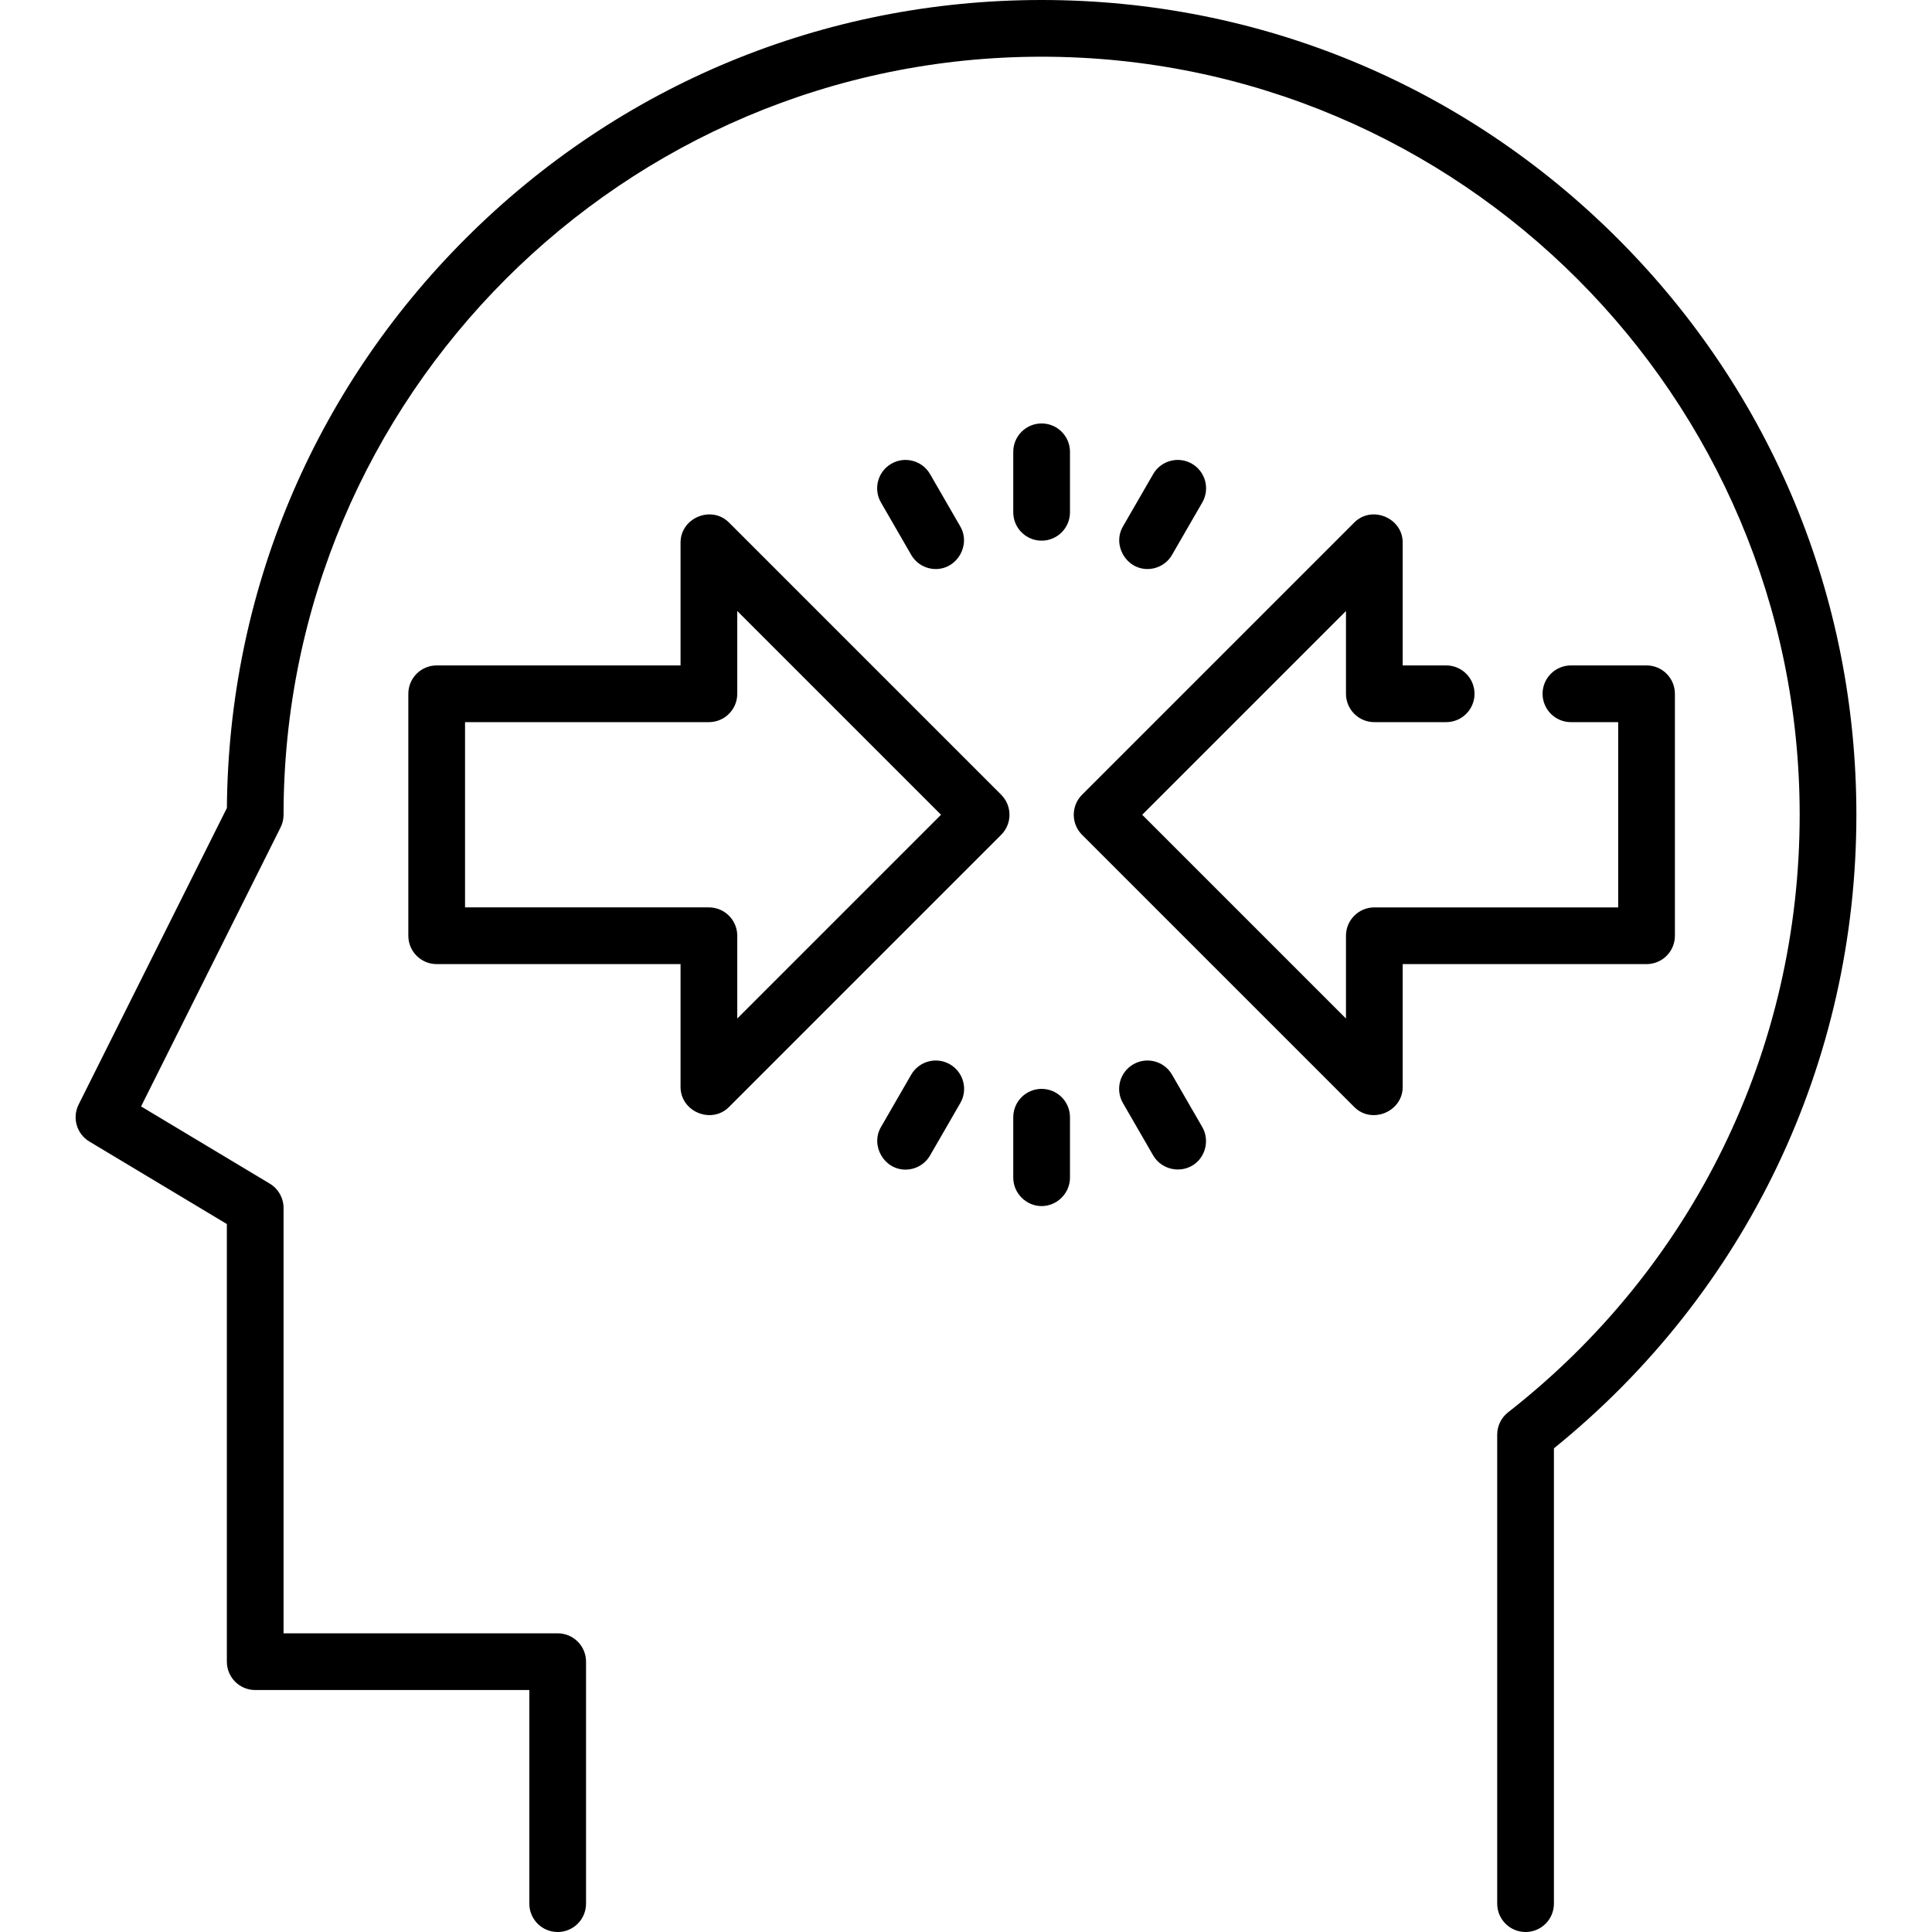
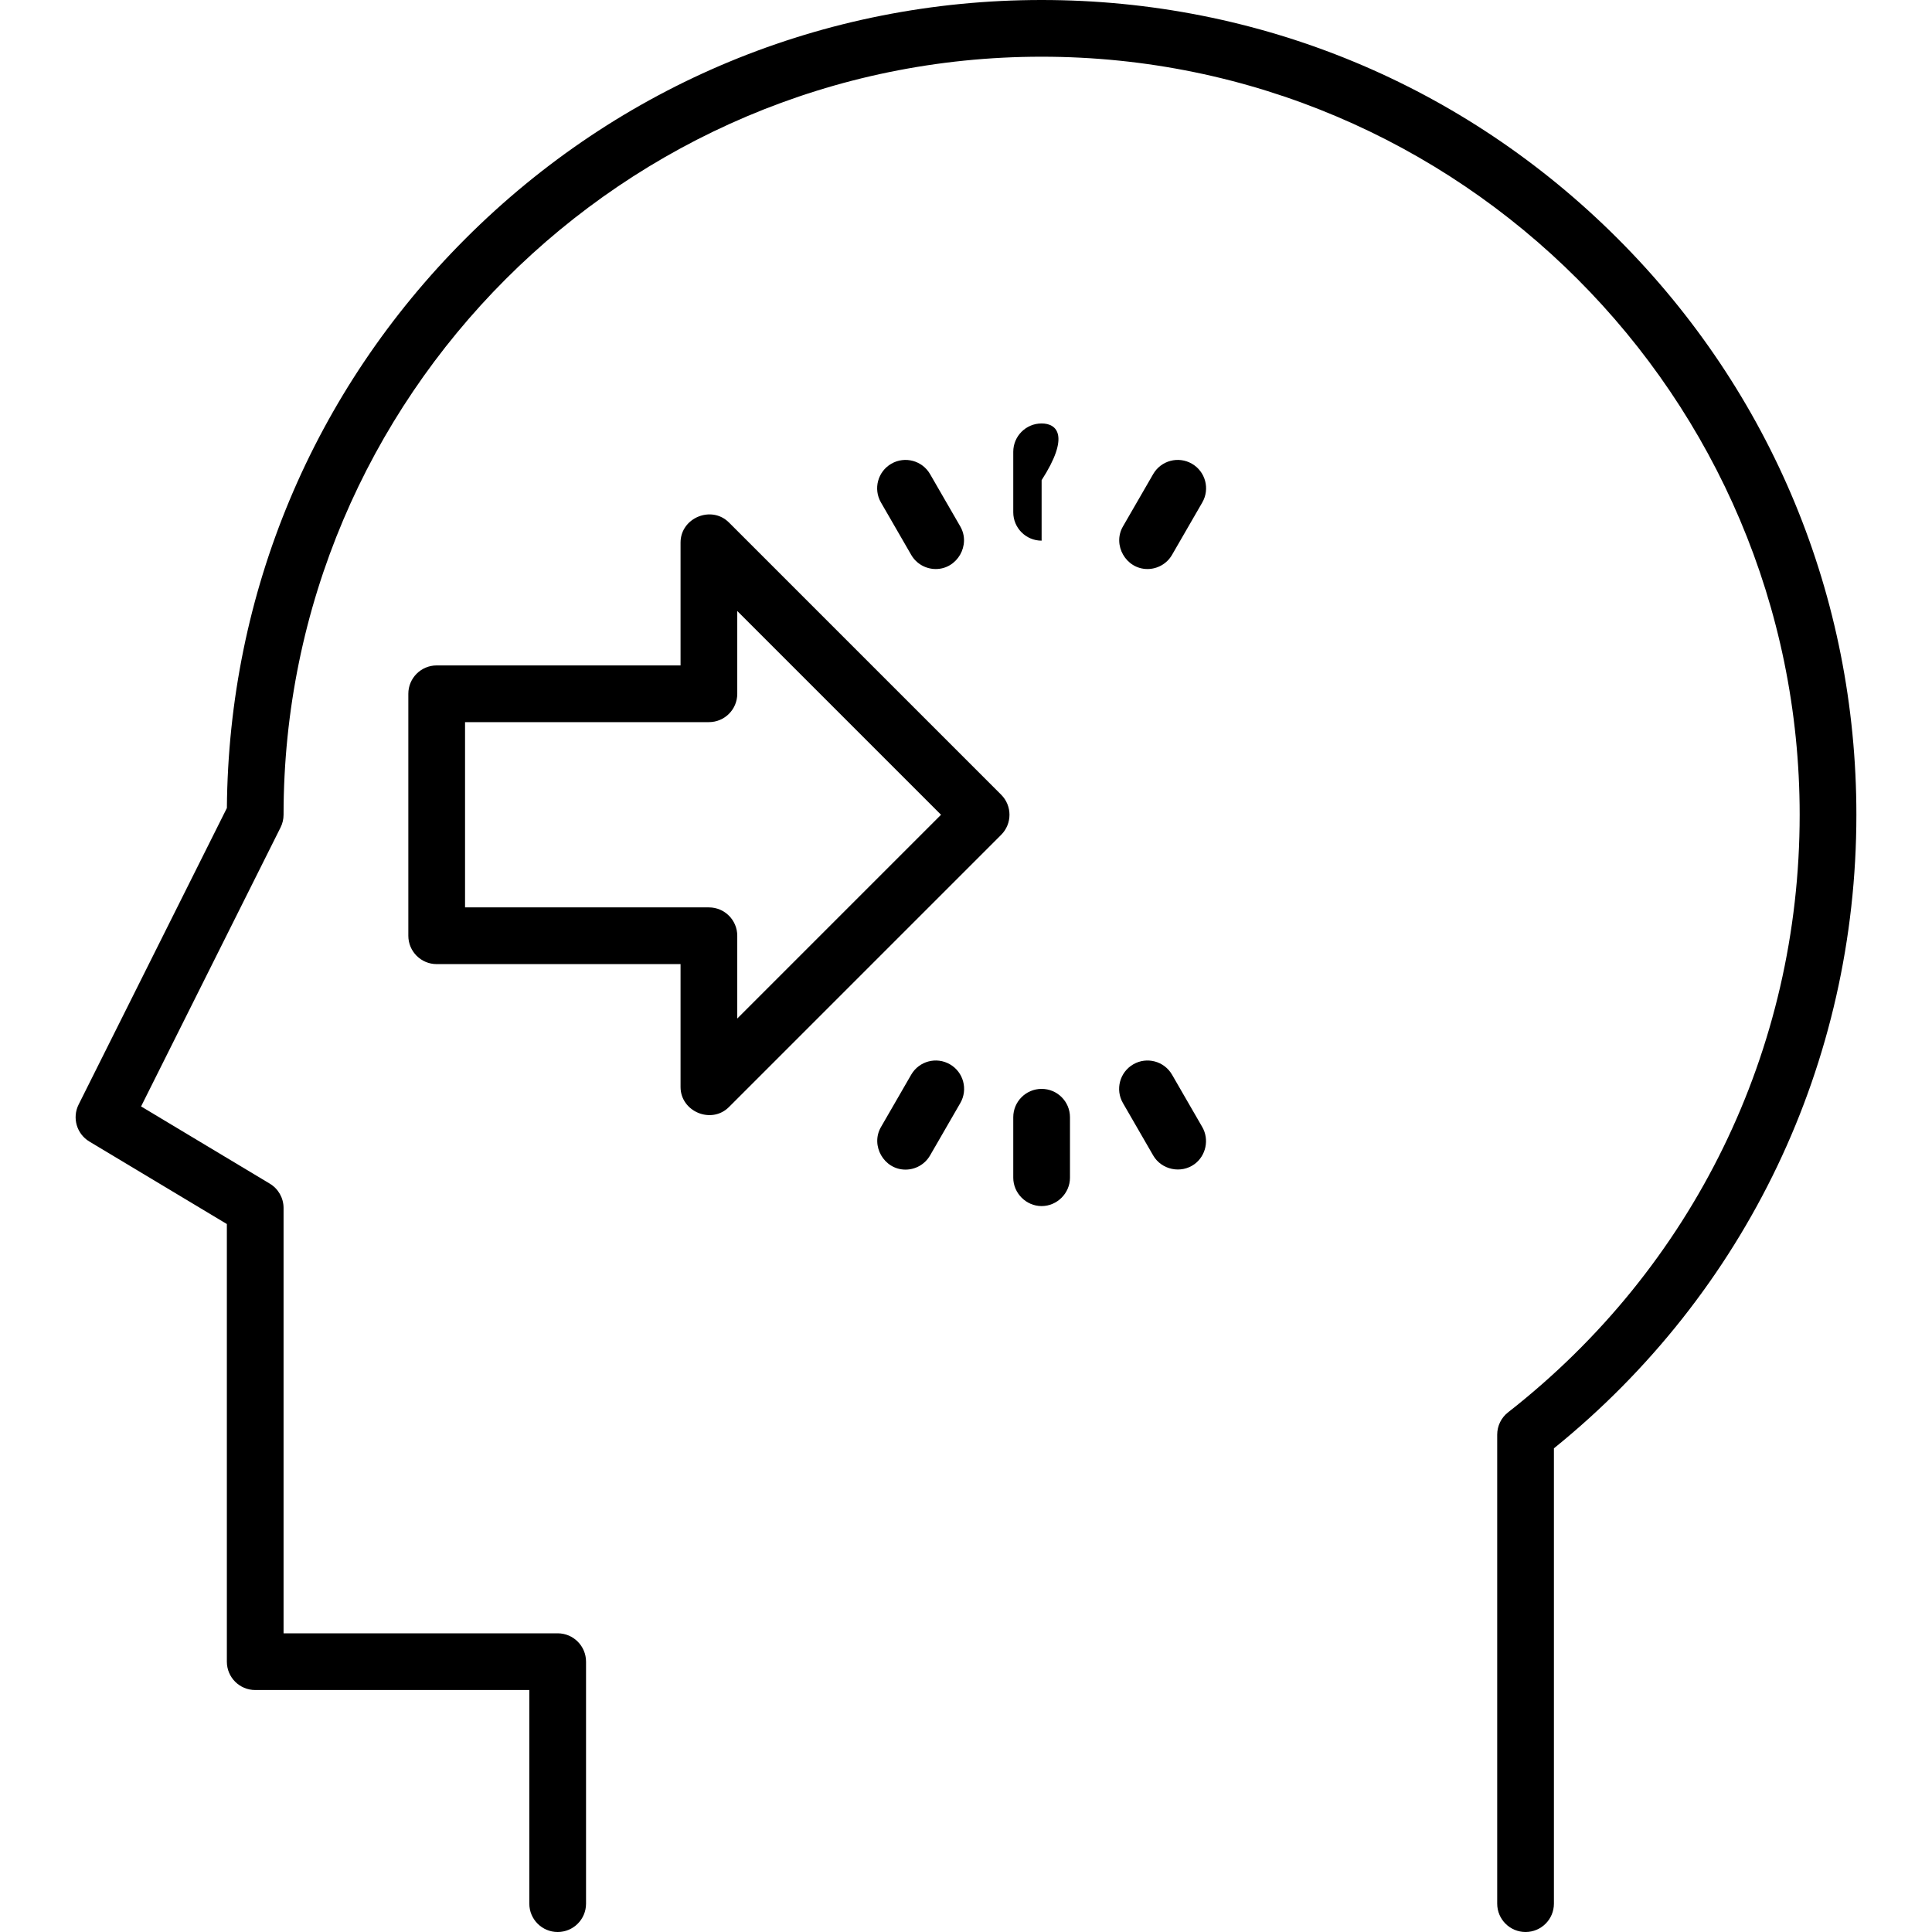
<svg xmlns="http://www.w3.org/2000/svg" version="1.1" id="Capa_1" x="0px" y="0px" viewBox="0 0 512 512" style="enable-background:new 0 0 512 512;" xml:space="preserve">
  <g>
    <g>
      <path d="M428.719,63.242C387.937,22.46,333.714,0,276.04,0s-111.898,22.46-152.68,63.242    c-40.362,40.362-62.777,93.883-63.234,150.892l-39.292,78.584c-1.756,3.512-0.512,7.784,2.855,9.804l36.43,21.858V440.36    c0,4.15,3.365,7.515,7.515,7.515h72.642v56.611c0,4.15,3.365,7.515,7.515,7.515c4.15,0,7.515-3.365,7.515-7.515V440.36    c0-4.15-3.365-7.515-7.515-7.515H75.147v-112.72c0-2.639-1.385-5.086-3.648-6.444l-34.112-20.467l36.966-73.932    c0.522-1.044,0.794-2.193,0.794-3.361c0-110.772,90.12-200.892,200.892-200.892s200.892,90.12,200.892,200.892    c0,62.247-28.164,119.965-77.27,158.356c-1.822,1.424-2.887,3.608-2.887,5.921v124.287c0,4.15,3.365,7.515,7.515,7.515    c4.15,0,7.515-3.365,7.515-7.515V383.823c50.992-41.246,80.157-102.227,80.157-167.901    C491.961,158.247,469.502,104.024,428.719,63.242z" />
    </g>
  </g>
  <g>
    <g>
      <path d="M265.322,210.608l-72.141-72.141c-4.635-4.64-12.828-1.234-12.828,5.313v32.564h-64.626c-4.15,0-7.515,3.365-7.515,7.515    v64.125c0,4.15,3.365,7.515,7.515,7.515h64.626v32.564c0,6.537,8.188,9.955,12.828,5.313l72.141-72.141    C268.257,218.3,268.257,213.542,265.322,210.608z M195.382,269.921v-21.937c0-4.15-3.365-7.515-7.515-7.515h-64.626v-49.096    h64.626c4.15,0,7.515-3.365,7.515-7.515v-21.937l53.999,53.999L195.382,269.921z" />
    </g>
  </g>
  <g>
    <g>
-       <path d="M436.353,176.344h-20.039c-4.15,0-7.515,3.365-7.515,7.515c0,4.15,3.365,7.515,7.515,7.515h12.524v49.096h-64.626    c-4.15,0-7.515,3.365-7.515,7.515v21.937l-54-54l54-53.999v21.937c0,4.15,3.365,7.515,7.515,7.515h19.037    c4.15,0,7.515-3.365,7.515-7.515c0-4.15-3.365-7.515-7.515-7.515h-11.522v-32.564c0-6.549-8.191-9.951-12.828-5.313    l-72.141,72.141c-2.935,2.935-2.935,7.693,0,10.627l72.141,72.141c4.639,4.641,12.828,1.223,12.828-5.313v-32.564h64.626    c4.15,0,7.515-3.365,7.515-7.515v-64.125C443.867,179.709,440.503,176.344,436.353,176.344z" />
-     </g>
+       </g>
  </g>
  <g>
    <g>
      <path d="M276.04,288.564c-4.15,0-7.515,3.365-7.515,7.515v16.031c0,4.095,3.42,7.515,7.515,7.515c4.095,0,7.515-3.42,7.515-7.515    v-16.031C283.554,291.928,280.19,288.564,276.04,288.564z" />
    </g>
  </g>
  <g>
    <g>
      <path d="M318.619,298.687l-8.017-13.883c-2.075-3.595-6.671-4.825-10.265-2.75c-3.594,2.075-4.825,6.671-2.75,10.265l8.016,13.883    c2.208,3.825,7.402,4.914,10.967,2.292C319.614,306.256,320.506,301.957,318.619,298.687z" />
    </g>
  </g>
  <g>
    <g>
      <path d="M251.742,282.053c-3.594-2.076-8.19-0.844-10.265,2.75l-8.016,13.883c-2.833,4.906,0.802,11.273,6.501,11.273    c2.597,0,5.123-1.349,6.515-3.758l8.016-13.883C256.568,288.724,255.336,284.128,251.742,282.053z" />
    </g>
  </g>
  <g>
    <g>
-       <path d="M276.04,112.219c-4.15,0-7.515,3.365-7.515,7.515v16.031c0,4.15,3.365,7.515,7.515,7.515c4.15,0,7.515-3.365,7.515-7.515    v-16.031C283.554,115.584,280.19,112.219,276.04,112.219z" />
+       <path d="M276.04,112.219c-4.15,0-7.515,3.365-7.515,7.515v16.031c0,4.15,3.365,7.515,7.515,7.515v-16.031C283.554,115.584,280.19,112.219,276.04,112.219z" />
    </g>
  </g>
  <g>
    <g>
      <path d="M315.867,122.892c-3.594-2.076-8.19-0.844-10.265,2.75l-8.016,13.883c-2.833,4.905,0.801,11.273,6.501,11.273    c2.597,0,5.123-1.349,6.515-3.758l8.016-13.883C320.693,129.563,319.462,124.967,315.867,122.892z" />
    </g>
  </g>
  <g>
    <g>
      <path d="M254.492,139.526l-8.016-13.883c-2.075-3.594-6.671-4.825-10.265-2.75c-3.594,2.075-4.825,6.671-2.75,10.265l8.016,13.883    c1.393,2.411,3.919,3.758,6.515,3.758C253.69,150.799,257.324,144.431,254.492,139.526z" />
    </g>
  </g>
  <g>
</g>
  <g>
</g>
  <g>
</g>
  <g>
</g>
  <g>
</g>
  <g>
</g>
  <g>
</g>
  <g>
</g>
  <g>
</g>
  <g>
</g>
  <g>
</g>
  <g>
</g>
  <g>
</g>
  <g>
</g>
  <g>
</g>
</svg>